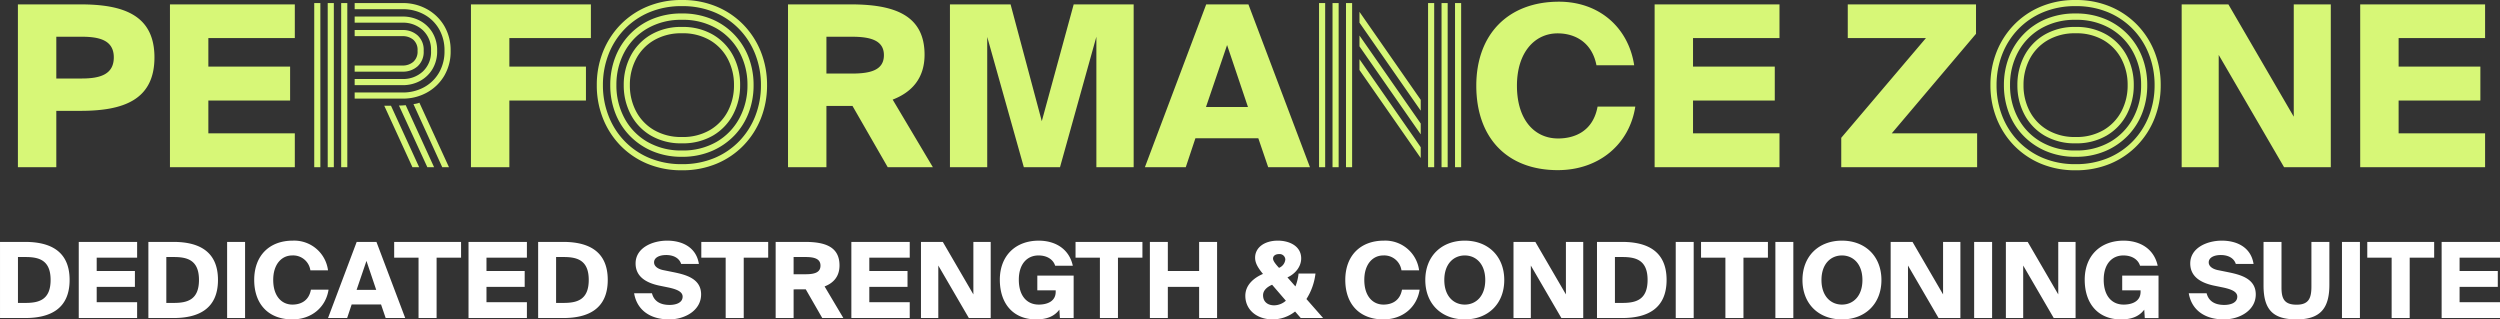
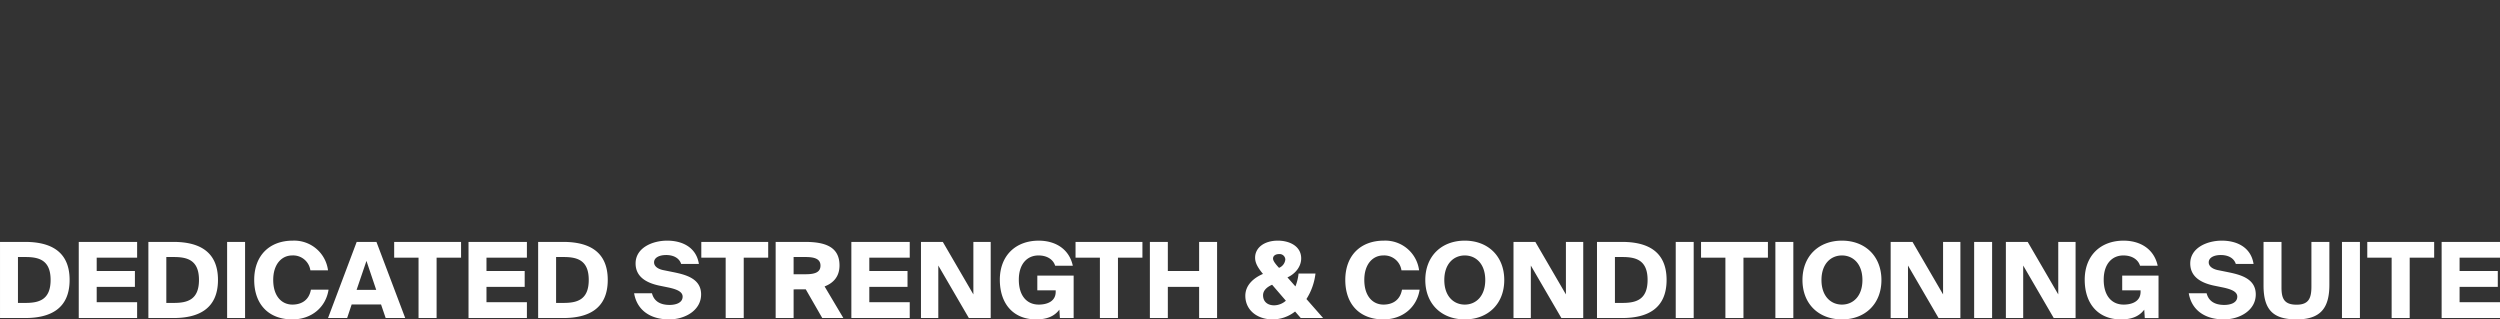
<svg xmlns="http://www.w3.org/2000/svg" width="857.124" height="109.505" viewBox="0 0 857.124 109.505">
  <rect x="0" y="0" width="857.124" height="109.505" fill="#333333" stroke="none" />
  <g transform="translate(-271.888 -317.7)">
-     <path d="M-400.491-55.825h-21.483V0h13.167V-19.327h8.316c14.476,0,25.333-3.619,25.333-18.326C-375.158-52.283-386.015-55.825-400.491-55.825Zm-8.316,11.088h8.7c6.16,0,11.011,1.232,11.011,7.084,0,5.929-4.851,7.238-11.011,7.238h-8.7Zm38.962-11.088V0h42.812V-11.627h-29.645V-22.869h28.028V-34.5h-28.028v-9.779h29.645v-11.55ZM-311.136,0V-56.28h2.1V0Zm-9.24,0V-56.28h2.1V0Zm4.62,0V-56.28h2.1V0Zm9.24-23.52v-2.1h16.45a15.053,15.053,0,0,0,7.245-1.75,13.251,13.251,0,0,0,5.18-4.97,14.454,14.454,0,0,0,1.925-7.56,14.454,14.454,0,0,0-1.925-7.56,13.251,13.251,0,0,0-5.18-4.97,15.053,15.053,0,0,0-7.245-1.75h-16.45v-2.1h16.45a16.89,16.89,0,0,1,8.3,2.065,15.618,15.618,0,0,1,5.95,5.74,16.345,16.345,0,0,1,2.205,8.575,16.345,16.345,0,0,1-2.205,8.575,15.618,15.618,0,0,1-5.95,5.74,16.89,16.89,0,0,1-8.3,2.065Zm0-4.62v-2.1h16.45a9.932,9.932,0,0,0,6.895-2.555,9.076,9.076,0,0,0,2.835-7.1,9.076,9.076,0,0,0-2.835-7.105,9.932,9.932,0,0,0-6.895-2.555h-16.45v-2.1h16.45a12.328,12.328,0,0,1,5.95,1.435,11.143,11.143,0,0,1,4.27,4.06,11.75,11.75,0,0,1,1.61,6.265,11.75,11.75,0,0,1-1.61,6.265,11.143,11.143,0,0,1-4.27,4.06,12.328,12.328,0,0,1-5.95,1.435Zm0-4.62v-2.1h16.45a5.53,5.53,0,0,0,3.605-1.225,4.631,4.631,0,0,0,1.505-3.815,4.614,4.614,0,0,0-1.505-3.85,5.635,5.635,0,0,0-3.605-1.19h-16.45v-2.1h16.45a7.533,7.533,0,0,1,5.11,1.82,6.658,6.658,0,0,1,2.1,5.32,6.658,6.658,0,0,1-2.1,5.32,7.533,7.533,0,0,1-5.11,1.82ZM-276.486,0l-9.87-21.63q.49-.07,1.015-.175a5.117,5.117,0,0,0,1.015-.315L-274.176,0Zm-5.11,0-9.73-21.14q.56,0,1.155-.035t1.155-.1L-279.286,0Zm-5.11,0-9.66-21.07h2.31L-284.4,0Zm20.062-55.825V0h13.167V-22.869h26.257V-34.5h-26.257v-9.779h27.951v-11.55Zm99.421,27.685a28.731,28.731,0,0,0-1.925-10.535,25.9,25.9,0,0,0-5.5-8.645,25.439,25.439,0,0,0-8.54-5.81,28.334,28.334,0,0,0-11.13-2.1,28.334,28.334,0,0,0-11.13,2.1,25.44,25.44,0,0,0-8.54,5.81,25.9,25.9,0,0,0-5.495,8.645A28.731,28.731,0,0,0-221.4-28.14a28.731,28.731,0,0,0,1.925,10.535,25.9,25.9,0,0,0,5.495,8.645,25.44,25.44,0,0,0,8.54,5.81,28.334,28.334,0,0,0,11.13,2.1,28.334,28.334,0,0,0,11.13-2.1,25.439,25.439,0,0,0,8.54-5.81,25.9,25.9,0,0,0,5.5-8.645A28.731,28.731,0,0,0-167.223-28.14Zm-4.62,0a23.478,23.478,0,0,0-2.73-11.3,20.691,20.691,0,0,0-7.77-8.085,22.915,22.915,0,0,0-11.97-3.01,22.962,22.962,0,0,0-11.935,3.01,20.619,20.619,0,0,0-7.8,8.085,23.478,23.478,0,0,0-2.73,11.3,23.537,23.537,0,0,0,2.73,11.27,20.554,20.554,0,0,0,7.8,8.12,22.962,22.962,0,0,0,11.935,3.01,22.915,22.915,0,0,0,11.97-3.01,20.626,20.626,0,0,0,7.77-8.12A23.537,23.537,0,0,0-171.843-28.14Zm-4.62,0a19,19,0,0,0-2.1-8.925,16.152,16.152,0,0,0-6.09-6.44,18.321,18.321,0,0,0-9.66-2.415,18.365,18.365,0,0,0-9.625,2.415,16.082,16.082,0,0,0-6.125,6.44,19,19,0,0,0-2.1,8.925,19,19,0,0,0,2.1,8.925,16.082,16.082,0,0,0,6.125,6.44,18.365,18.365,0,0,0,9.625,2.415,18.321,18.321,0,0,0,9.66-2.415,16.152,16.152,0,0,0,6.09-6.44A19,19,0,0,0-176.463-28.14Zm-17.85,19.95a20.394,20.394,0,0,1-10.71-2.695,18.125,18.125,0,0,1-6.86-7.245,21.266,21.266,0,0,1-2.38-10.01,21.206,21.206,0,0,1,2.38-10.045,18.186,18.186,0,0,1,6.86-7.21,20.394,20.394,0,0,1,10.71-2.695A20.394,20.394,0,0,1-183.6-45.4a18.186,18.186,0,0,1,6.86,7.21,21.206,21.206,0,0,1,2.38,10.045,21.266,21.266,0,0,1-2.38,10.01,18.125,18.125,0,0,1-6.86,7.245A20.394,20.394,0,0,1-194.313-8.19Zm0,4.62A25.549,25.549,0,0,1-204.428-5.5a23.53,23.53,0,0,1-7.77-5.285,22.984,22.984,0,0,1-4.97-7.805,26.315,26.315,0,0,1-1.715-9.555,26.315,26.315,0,0,1,1.715-9.555,23.36,23.36,0,0,1,4.97-7.84,22.848,22.848,0,0,1,7.77-5.285,25.962,25.962,0,0,1,10.115-1.89A25.962,25.962,0,0,1-184.2-50.82a22.848,22.848,0,0,1,7.77,5.285,23.36,23.36,0,0,1,4.97,7.84,26.315,26.315,0,0,1,1.715,9.555,26.315,26.315,0,0,1-1.715,9.555,22.984,22.984,0,0,1-4.97,7.805A23.53,23.53,0,0,1-184.2-5.5,25.549,25.549,0,0,1-194.313-3.57Zm0,4.62a30.232,30.232,0,0,1-11.935-2.275,27.653,27.653,0,0,1-9.205-6.265,28.221,28.221,0,0,1-5.95-9.275,30.522,30.522,0,0,1-2.1-11.375,30.522,30.522,0,0,1,2.1-11.375,28.221,28.221,0,0,1,5.95-9.275,27.653,27.653,0,0,1,9.205-6.265,30.232,30.232,0,0,1,11.935-2.275,30.232,30.232,0,0,1,11.935,2.275,27.653,27.653,0,0,1,9.2,6.265,28.221,28.221,0,0,1,5.95,9.275,30.521,30.521,0,0,1,2.1,11.375,30.521,30.521,0,0,1-2.1,11.375,28.221,28.221,0,0,1-5.95,9.275,27.653,27.653,0,0,1-9.2,6.265A30.232,30.232,0,0,1-194.313,1.05Zm58.471-22.071L-123.753,0h15.477l-13.783-23.177c6.391-2.464,10.934-7.161,10.934-15.4,0-13.86-10.857-17.248-25.333-17.248h-21.483V0h13.167V-21.021Zm-8.932-23.716h8.7c6.237,0,11.011,1.155,11.011,6.314,0,5.236-4.774,6.314-11.011,6.314h-8.7ZM-77.091,0h12.4L-52.22-44.737V0h12.782V-55.825H-60l-10.934,40.04-10.7-40.04h-20.79V0h12.782V-44.66Zm62.524-55.825L-35.588,0h14.014l3.311-9.933H3.3L6.685,0H21.007L-.091-55.825Zm-.077,35.189,7.238-21.252L-.245-20.636ZM70.742,0V-56.28h2.1V0ZM61.5,0V-56.28h2.1V0Zm4.62,0V-56.28h2.1V0ZM33.362,0V-56.28h2.1V0Zm-9.24,0V-56.28h2.1V0Zm4.62,0V-56.28h2.1V0Zm30.24-19.39-21-30.17v-3.71l21,30.17Zm0,8.12-21-30.17v-3.71l21,30.17Zm0,8.12-21-30.17v-3.71l21,30.17Zm73.57-17.64H119.616c-1.54,8.47-7.854,10.934-13.552,10.934-8.008,0-14.091-6.314-14.091-18.095,0-11.4,6.083-17.941,13.937-17.941,6.237,0,11.858,3.311,13.321,10.934h12.936c-1.925-12.705-11.781-21.791-25.795-21.791-17.4,0-28.336,11.165-28.336,28.8C78.036-10.087,88.585,1,105.987,1,120.078,1,130.55-7.854,132.552-20.79Zm6.622-35.035V0h42.812V-11.627H152.341V-22.869h28.028V-34.5H152.341v-9.779h29.645v-11.55ZM249.361-45.738V-55.825H205.394v11.55h26.8L203.161-10.087V0h46.585V-11.627h-29.26Zm61.229,17.6a28.731,28.731,0,0,0-1.925-10.535,25.9,25.9,0,0,0-5.495-8.645,25.44,25.44,0,0,0-8.54-5.81,28.334,28.334,0,0,0-11.13-2.1,28.334,28.334,0,0,0-11.13,2.1,25.44,25.44,0,0,0-8.54,5.81,25.9,25.9,0,0,0-5.495,8.645A28.731,28.731,0,0,0,256.41-28.14a28.731,28.731,0,0,0,1.925,10.535A25.9,25.9,0,0,0,263.83-8.96a25.44,25.44,0,0,0,8.54,5.81,28.334,28.334,0,0,0,11.13,2.1,28.334,28.334,0,0,0,11.13-2.1,25.44,25.44,0,0,0,8.54-5.81,25.9,25.9,0,0,0,5.495-8.645A28.731,28.731,0,0,0,310.59-28.14Zm-4.62,0a23.478,23.478,0,0,0-2.73-11.3,20.691,20.691,0,0,0-7.77-8.085,22.915,22.915,0,0,0-11.97-3.01,22.962,22.962,0,0,0-11.935,3.01,20.619,20.619,0,0,0-7.805,8.085,23.478,23.478,0,0,0-2.73,11.3,23.537,23.537,0,0,0,2.73,11.27,20.554,20.554,0,0,0,7.805,8.12A22.962,22.962,0,0,0,283.5-5.74a22.915,22.915,0,0,0,11.97-3.01,20.626,20.626,0,0,0,7.77-8.12A23.537,23.537,0,0,0,305.97-28.14Zm-4.62,0a19,19,0,0,0-2.1-8.925,16.152,16.152,0,0,0-6.09-6.44,18.321,18.321,0,0,0-9.66-2.415,18.365,18.365,0,0,0-9.625,2.415,16.082,16.082,0,0,0-6.125,6.44,19,19,0,0,0-2.1,8.925,19,19,0,0,0,2.1,8.925,16.082,16.082,0,0,0,6.125,6.44A18.365,18.365,0,0,0,283.5-10.36a18.321,18.321,0,0,0,9.66-2.415,16.152,16.152,0,0,0,6.09-6.44A19,19,0,0,0,301.35-28.14ZM283.5-8.19a20.394,20.394,0,0,1-10.71-2.695,18.124,18.124,0,0,1-6.86-7.245,21.266,21.266,0,0,1-2.38-10.01,21.206,21.206,0,0,1,2.38-10.045,18.186,18.186,0,0,1,6.86-7.21A20.394,20.394,0,0,1,283.5-48.09,20.394,20.394,0,0,1,294.21-45.4a18.186,18.186,0,0,1,6.86,7.21,21.206,21.206,0,0,1,2.38,10.045,21.266,21.266,0,0,1-2.38,10.01,18.125,18.125,0,0,1-6.86,7.245A20.394,20.394,0,0,1,283.5-8.19Zm0,4.62A25.549,25.549,0,0,1,273.385-5.5a23.531,23.531,0,0,1-7.77-5.285,22.984,22.984,0,0,1-4.97-7.805,26.315,26.315,0,0,1-1.715-9.555,26.315,26.315,0,0,1,1.715-9.555,23.36,23.36,0,0,1,4.97-7.84,22.849,22.849,0,0,1,7.77-5.285A25.963,25.963,0,0,1,283.5-52.71a25.963,25.963,0,0,1,10.115,1.89,22.848,22.848,0,0,1,7.77,5.285,23.36,23.36,0,0,1,4.97,7.84,26.315,26.315,0,0,1,1.715,9.555,26.315,26.315,0,0,1-1.715,9.555,22.984,22.984,0,0,1-4.97,7.805,23.53,23.53,0,0,1-7.77,5.285A25.549,25.549,0,0,1,283.5-3.57Zm0,4.62a30.231,30.231,0,0,1-11.935-2.275A27.653,27.653,0,0,1,262.36-7.49a28.22,28.22,0,0,1-5.95-9.275,30.521,30.521,0,0,1-2.1-11.375,30.521,30.521,0,0,1,2.1-11.375,28.22,28.22,0,0,1,5.95-9.275,27.653,27.653,0,0,1,9.205-6.265A30.231,30.231,0,0,1,283.5-57.33a30.232,30.232,0,0,1,11.935,2.275,27.654,27.654,0,0,1,9.2,6.265,28.22,28.22,0,0,1,5.95,9.275,30.522,30.522,0,0,1,2.1,11.375,30.522,30.522,0,0,1-2.1,11.375,28.22,28.22,0,0,1-5.95,9.275,27.654,27.654,0,0,1-9.2,6.265A30.232,30.232,0,0,1,283.5,1.05ZM354.984,0H371V-55.825H358.3v38.5l-22.407-38.5H319.872V0h12.7V-38.5Zm26.1-55.825V0H423.9V-11.627H394.254V-22.869h28.028V-34.5H394.254v-9.779H423.9v-11.55Z" transform="translate(700 375.03)" fill="#d7f777" />
    <path d="M-419.508-26.1h-8.6V0h8.6c8.532,0,15.264-3.1,15.264-13.068C-404.244-23-410.976-26.1-419.508-26.1Zm.108,5.184c4.536,0,8.64.972,8.64,7.848,0,6.912-4.1,7.884-8.64,7.884h-2.556V-20.916Zm18.288-5.184V0H-381.1V-5.436h-13.86v-5.256h13.1v-5.436h-13.1V-20.7h13.86v-5.4Zm32.472,0h-8.6V0h8.6c8.532,0,15.264-3.1,15.264-13.068C-353.376-23-360.108-26.1-368.64-26.1Zm.108,5.184c4.536,0,8.64.972,8.64,7.848,0,6.912-4.1,7.884-8.64,7.884h-2.556V-20.916ZM-344.088,0V-26.1h-6.156V0Zm28.62-9.72h-6.048c-.72,3.96-3.672,5.112-6.336,5.112-3.744,0-6.588-2.952-6.588-8.46,0-5.328,2.844-8.388,6.516-8.388a5.961,5.961,0,0,1,6.228,5.112h6.048a11.681,11.681,0,0,0-12.06-10.188c-8.136,0-13.248,5.22-13.248,13.464,0,8.352,4.932,13.536,13.068,13.536C-321.3.468-316.4-3.672-315.468-9.72Zm9.648-16.38L-315.648,0h6.552l1.548-4.644h10.08L-295.884,0h6.7l-9.864-26.1Zm-.036,16.452,3.384-9.936,3.348,9.936Zm21.24-11.052V0h6.192V-20.7h8.388v-5.4h-22.932v5.4Zm17.136-5.4V0h20.016V-5.436h-13.86v-5.256h13.1v-5.436h-13.1V-20.7h13.86v-5.4Zm32.472,0h-8.6V0h8.6c8.532,0,15.264-3.1,15.264-13.068C-219.744-23-226.476-26.1-235.008-26.1Zm.108,5.184c4.536,0,8.64.972,8.64,7.848,0,6.912-4.1,7.884-8.64,7.884h-2.556V-20.916Zm35.172-.684c2.628,0,4.536,1.116,5.148,3.06h6.084c-.9-5.76-5.76-7.992-10.872-7.992S-210.2-24.048-210.2-18.72c0,4.68,3.852,6.7,8.1,7.6l3.168.648c2.844.612,4.86,1.44,4.86,3.132,0,2.16-2.376,2.844-4.464,2.844-3.2,0-5.364-1.26-6.048-4h-6.12c.936,5.616,5.328,8.964,12.024,8.964,5.436,0,10.944-3.1,10.944-8.568s-5.328-6.768-9.54-7.632l-3.564-.72c-1.8-.4-3.024-1.332-3.024-2.628C-203.868-20.7-202.1-21.6-199.728-21.6Zm20.412.9V0h6.192V-20.7h8.388v-5.4h-22.932v5.4Zm27.468,10.872L-146.2,0h7.236L-145.4-10.836c2.988-1.152,5.112-3.348,5.112-7.2,0-6.48-5.076-8.064-11.844-8.064H-162.18V0h6.156V-9.828Zm-4.176-11.088h4.068c2.916,0,5.148.54,5.148,2.952,0,2.448-2.232,2.952-5.148,2.952h-4.068Zm19.8-5.184V0h20.016V-5.436h-13.86v-5.256h13.1v-5.436h-13.1V-20.7h13.86v-5.4ZM-95.94,0h7.488V-26.1h-5.94v18l-10.476-18h-7.488V0h5.94V-18ZM-60.3-17.928c-1.224-5.688-5.9-8.6-11.7-8.6-7.92,0-13.32,5.148-13.32,13.392C-85.32-4.788-80.6.468-72.9.468c3.744,0,6.3-1.08,7.992-3.348l.18,2.88h4.716V-14.544H-72.468V-9.5h6.3V-9c0,3.312-2.952,4.392-5.8,4.392-4.1,0-6.84-3.024-6.84-8.532s2.952-8.316,6.732-8.316c3.348,0,5.184,1.728,5.724,3.528Zm9.288-2.772V0h6.192V-20.7h8.388v-5.4H-59.364v5.4Zm40.176-5.4h-6.156v9.972H-27.72V-26.1h-6.156V0h6.156V-10.692h10.728V0h6.156ZM-1.152-7.632c0,4.86,4,8.1,9.36,8.1a12.512,12.512,0,0,0,7.7-2.7L17.856,0h7.668L19.8-6.516a20.67,20.67,0,0,0,3.1-8.748H17.1a16.516,16.516,0,0,1-1.08,4.428l-2.736-3.1C15.732-15.012,18-17.424,18-20.448c0-4.212-4.032-6.084-7.992-6.084C5.292-26.532,2.2-24.084,2.2-20.7c0,1.836.936,3.42,2.7,5.58C1.944-13.86-1.152-11.448-1.152-7.632ZM10.4-17.208c-.936-1.008-2.052-2.3-2.052-3.168,0-.972.864-1.548,2.052-1.548a1.95,1.95,0,0,1,2.16,1.836A3.445,3.445,0,0,1,10.4-17.208ZM12.744-5.94a6.138,6.138,0,0,1-4,1.584c-2.2,0-3.816-1.188-3.816-3.456,0-1.4.972-2.664,3.1-3.6ZM58.608-9.72H52.56c-.72,3.96-3.672,5.112-6.336,5.112-3.744,0-6.588-2.952-6.588-8.46,0-5.328,2.844-8.388,6.516-8.388a5.961,5.961,0,0,1,6.228,5.112h6.048a11.681,11.681,0,0,0-12.06-10.188c-8.136,0-13.248,5.22-13.248,13.464C33.12-4.716,38.052.468,46.188.468,52.776.468,57.672-3.672,58.608-9.72ZM74.088.468c7.992,0,13.536-5.364,13.536-13.5s-5.544-13.5-13.536-13.5c-8.028,0-13.536,5.364-13.536,13.5S66.06.468,74.088.468Zm0-5.076c-3.816,0-7.02-2.88-7.02-8.424s3.2-8.424,7.02-8.424,7.02,2.88,7.02,8.424S77.9-4.608,74.088-4.608ZM107.208,0H114.7V-26.1h-5.94v18L98.28-26.1H90.792V0h5.94V-18Zm20.808-26.1h-8.6V0h8.6c8.532,0,15.264-3.1,15.264-13.068C143.28-23,136.548-26.1,128.016-26.1Zm.108,5.184c4.536,0,8.64.972,8.64,7.848,0,6.912-4.1,7.884-8.64,7.884h-2.556V-20.916ZM152.568,0V-26.1h-6.156V0ZM163.44-20.7V0h6.192V-20.7h8.388v-5.4H155.088v5.4ZM186.732,0V-26.1h-6.156V0ZM203.4.468c7.992,0,13.536-5.364,13.536-13.5s-5.544-13.5-13.536-13.5c-8.028,0-13.536,5.364-13.536,13.5S195.372.468,203.4.468Zm0-5.076c-3.816,0-7.02-2.88-7.02-8.424s3.2-8.424,7.02-8.424,7.02,2.88,7.02,8.424S207.216-4.608,203.4-4.608ZM236.52,0h7.488V-26.1h-5.94v18l-10.476-18H220.1V0h5.94V-18Zm18.36,0V-26.1h-6.156V0Zm21.132,0H283.5V-26.1h-5.94v18l-10.476-18H259.6V0h5.94V-18Zm35.64-17.928c-1.224-5.688-5.9-8.6-11.7-8.6-7.92,0-13.32,5.148-13.32,13.392,0,8.352,4.716,13.608,12.42,13.608,3.744,0,6.3-1.08,7.992-3.348l.18,2.88h4.716V-14.544H299.484V-9.5h6.3V-9c0,3.312-2.952,4.392-5.8,4.392-4.1,0-6.84-3.024-6.84-8.532s2.952-8.316,6.732-8.316c3.348,0,5.184,1.728,5.724,3.528ZM333.288-21.6c2.628,0,4.536,1.116,5.148,3.06h6.084c-.9-5.76-5.76-7.992-10.872-7.992s-10.836,2.484-10.836,7.812c0,4.68,3.852,6.7,8.1,7.6l3.168.648c2.844.612,4.86,1.44,4.86,3.132,0,2.16-2.376,2.844-4.464,2.844-3.2,0-5.364-1.26-6.048-4h-6.12c.936,5.616,5.328,8.964,12.024,8.964,5.436,0,10.944-3.1,10.944-8.568s-5.328-6.768-9.54-7.632l-3.564-.72c-1.8-.4-3.024-1.332-3.024-2.628C329.148-20.7,330.912-21.6,333.288-21.6ZM354.1-26.1H347.94v14.94c0,8.6,3.528,11.628,11.34,11.628,8.136,0,11.232-3.816,11.232-11.844V-26.1h-6.156v15.228c0,3.852-.756,6.3-5.076,6.3-4.284,0-5.184-2.124-5.184-5.94ZM380.988,0V-26.1h-6.156V0ZM391.86-20.7V0h6.192V-20.7h8.388v-5.4H383.508v5.4ZM409-26.1V0h20.016V-5.436h-13.86v-5.256h13.1v-5.436h-13.1V-20.7h13.86v-5.4Z" transform="translate(700 426.737)" fill="#fff" />
  </g>
</svg>